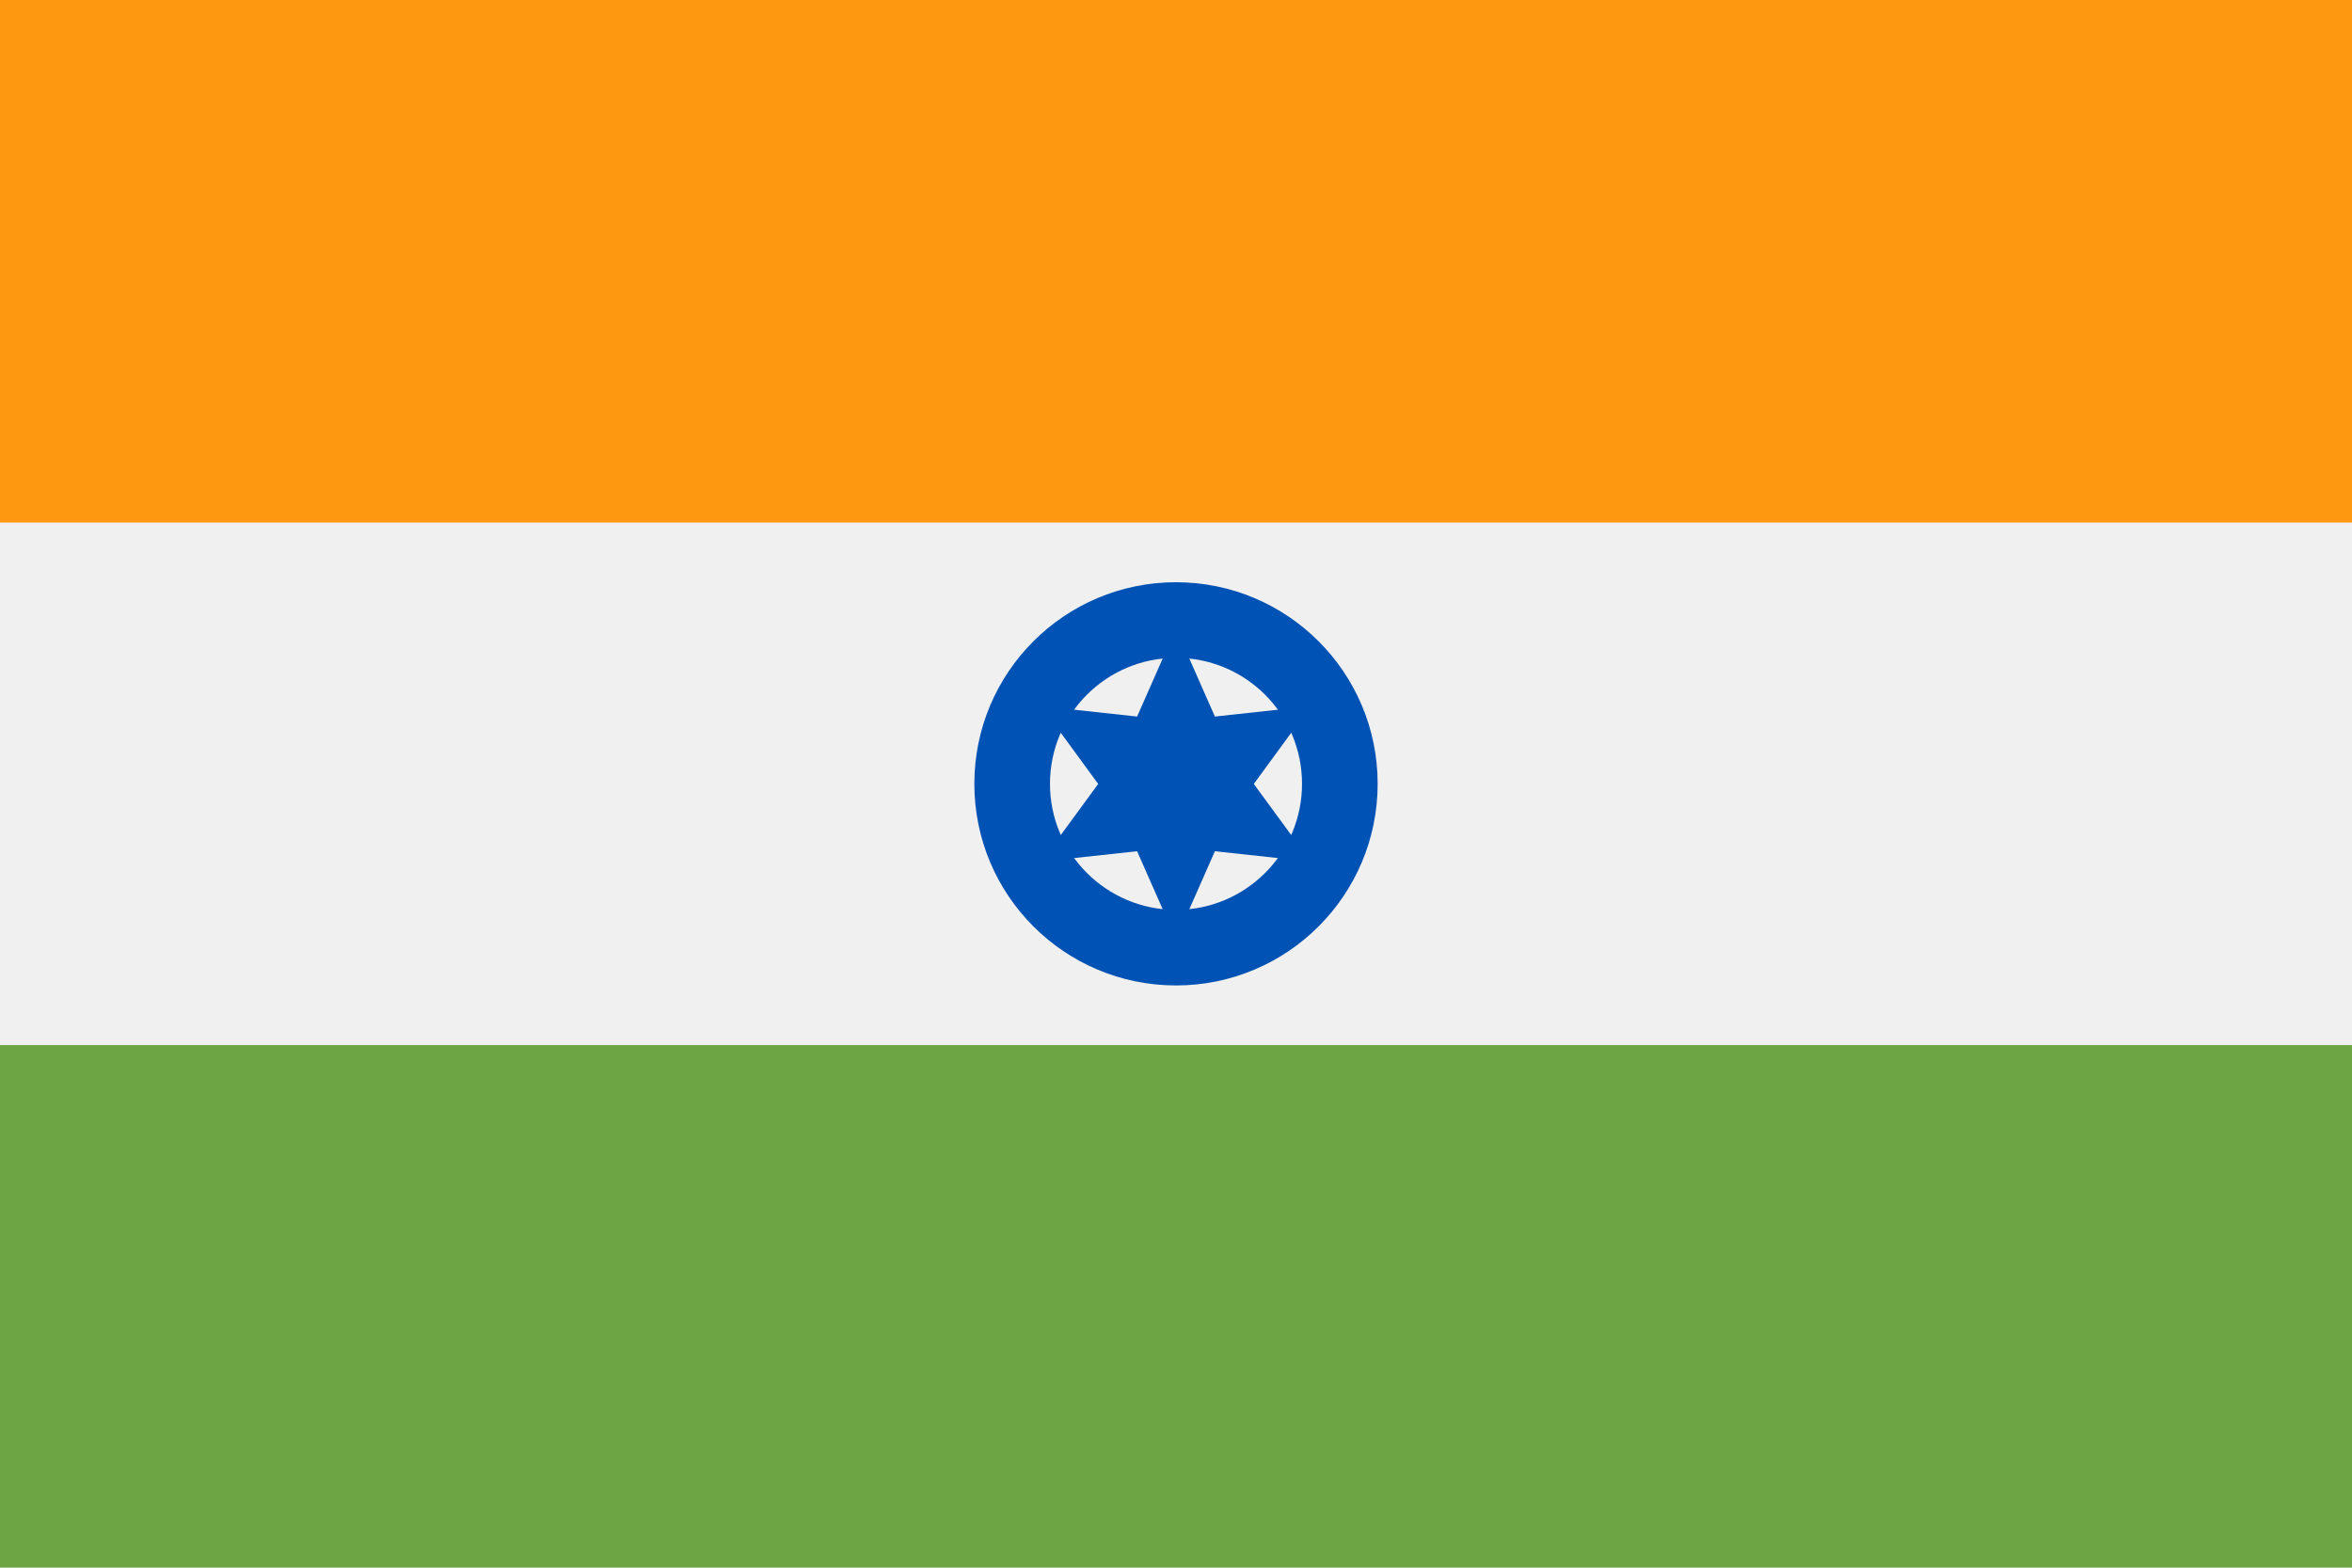
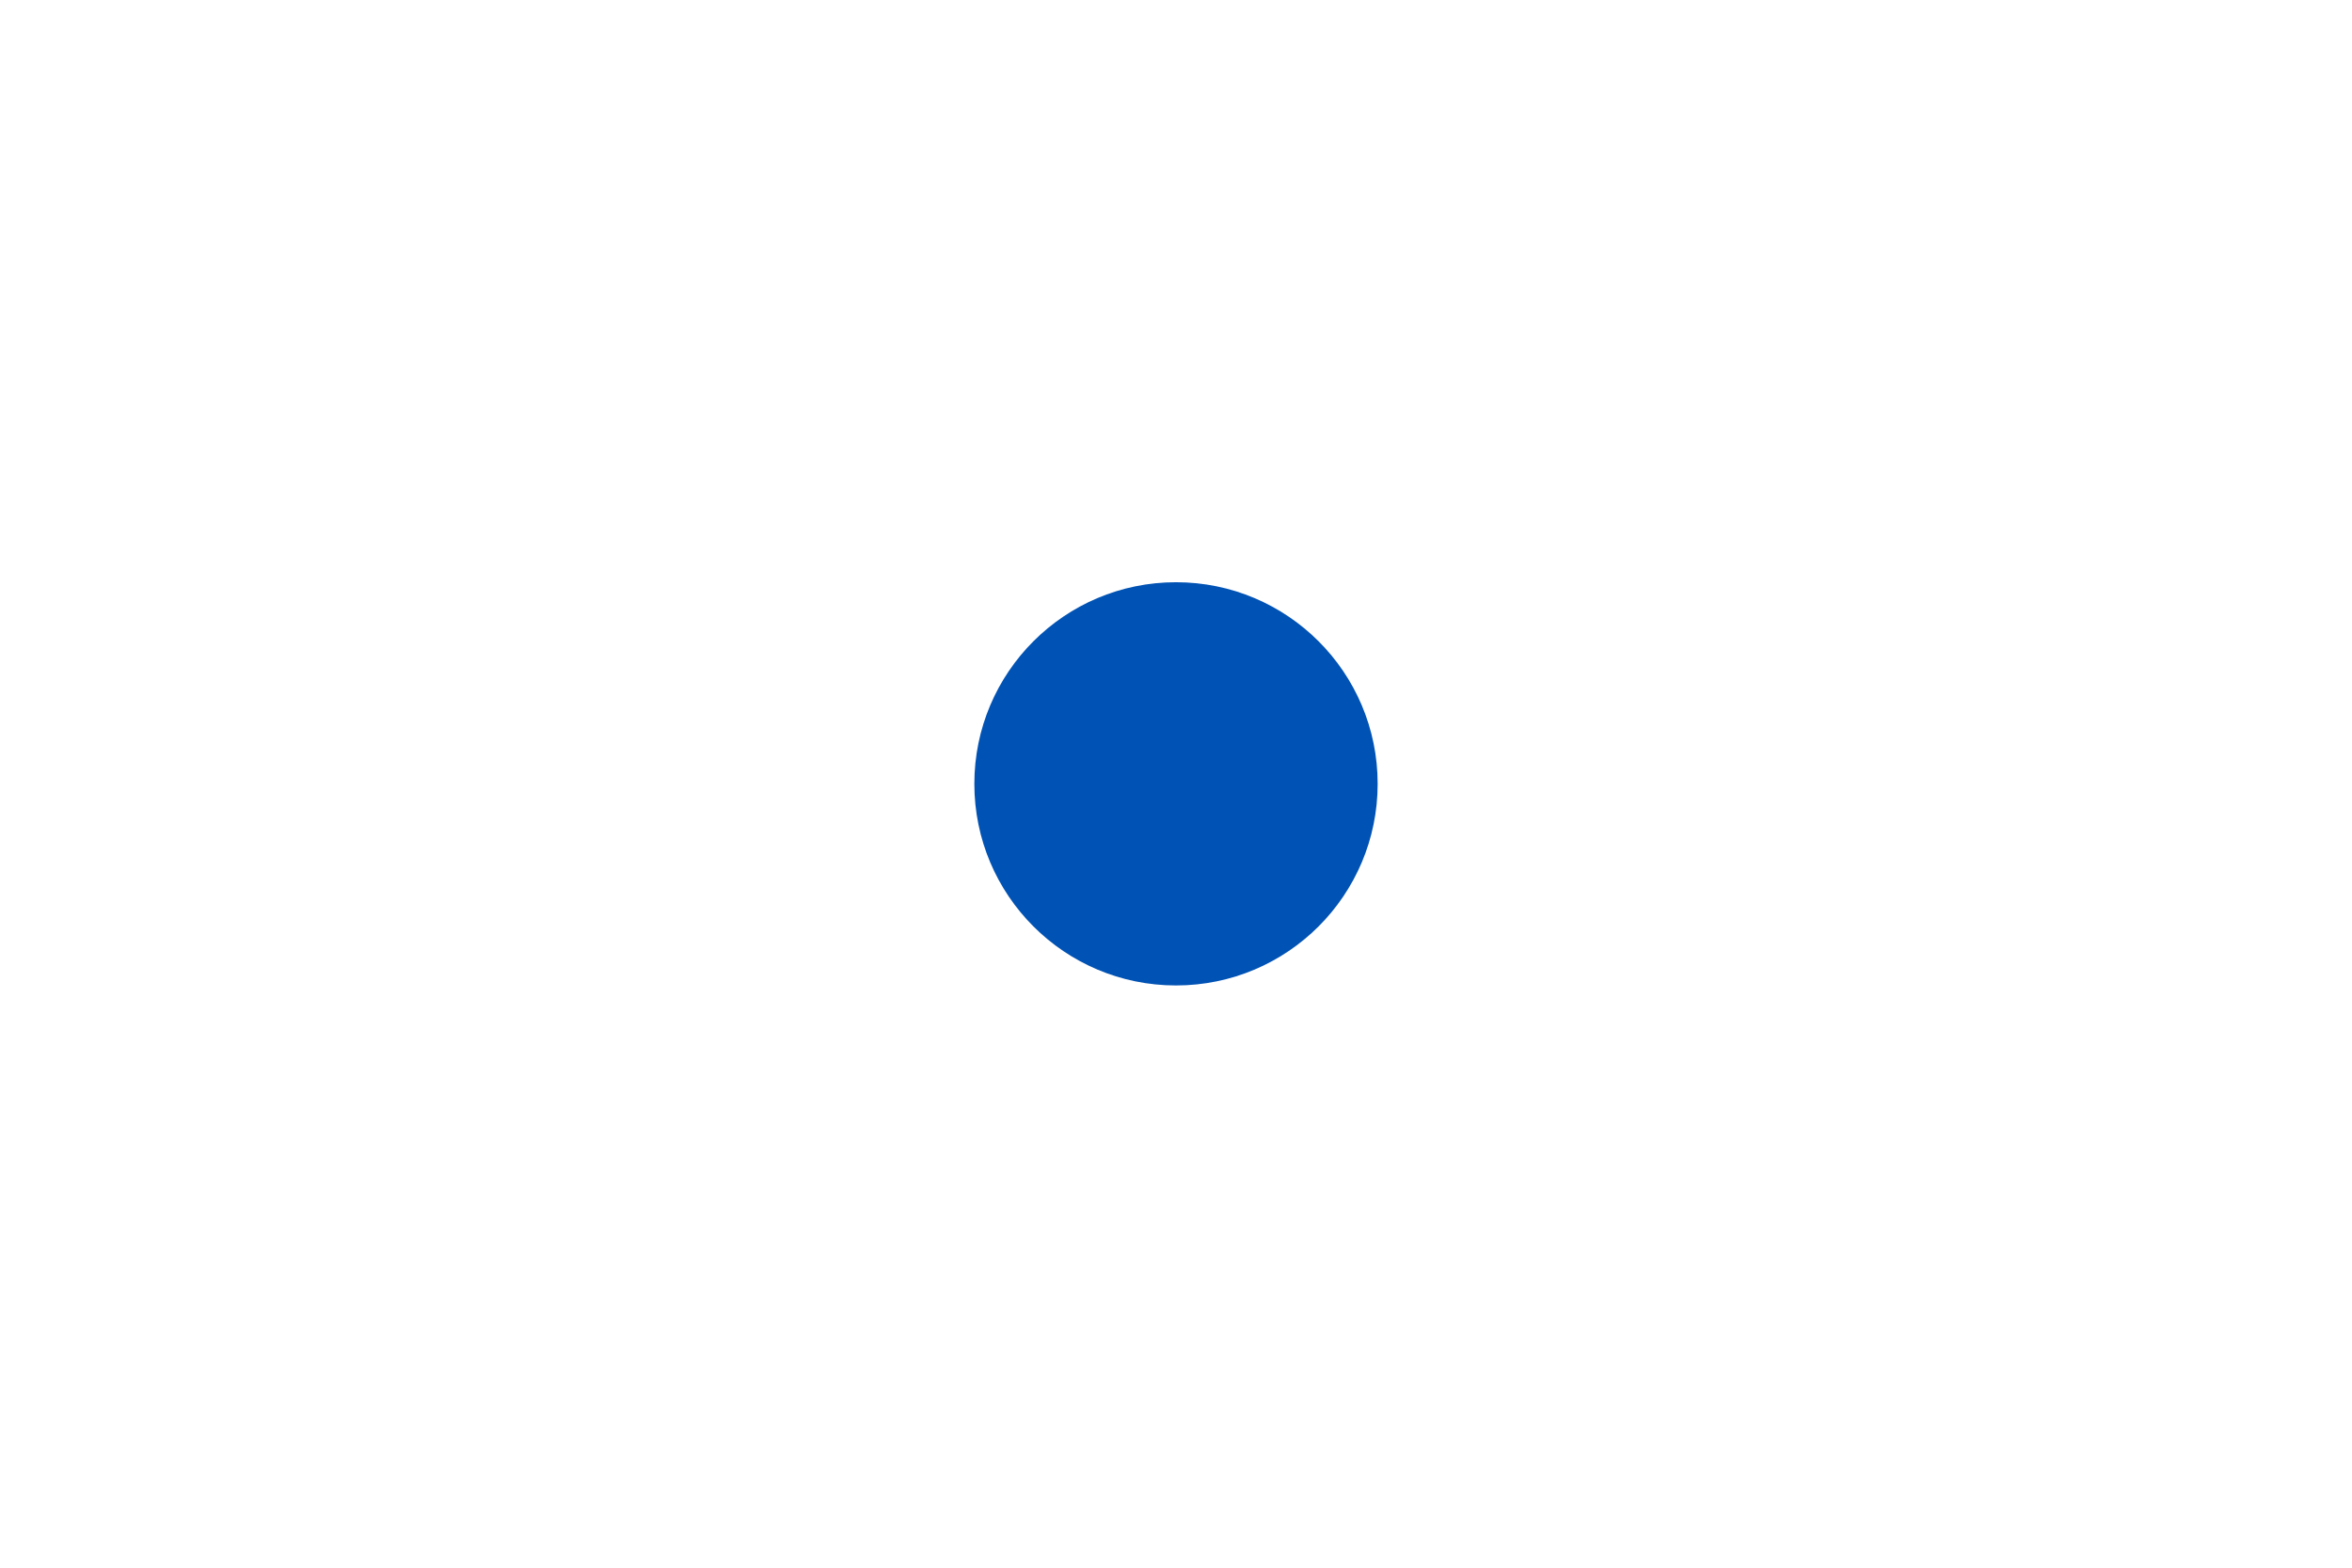
<svg xmlns="http://www.w3.org/2000/svg" id="_2438cd4a66e3e6a082522131939d112c" data-name="2438cd4a66e3e6a082522131939d112c" width="25.998" height="17.332" viewBox="0 0 25.998 17.332">
-   <path id="Path_451" data-name="Path 451" d="M0,85.337H26v17.332H0Z" transform="translate(0 -85.337)" fill="#f0f0f0" />
-   <path id="Path_452" data-name="Path 452" d="M0,85.337H26v5.777H0Z" transform="translate(0 -85.337)" fill="#ff9811" />
-   <path id="Path_453" data-name="Path 453" d="M0,312.888H26v5.777H0Z" transform="translate(0 -301.334)" fill="#6da544" />
  <circle id="Ellipse_40" data-name="Ellipse 40" cx="2.229" cy="2.229" r="2.229" transform="translate(10.77 6.437)" fill="#0052b4" />
-   <circle id="Ellipse_41" data-name="Ellipse 41" cx="1.393" cy="1.393" r="1.393" transform="translate(11.606 7.273)" fill="#f0f0f0" />
  <path id="Path_454" data-name="Path 454" d="M228.17,222.146l.43.975,1.059-.115-.629.86.629.859-1.059-.115-.43.975-.43-.975-1.059.115.629-.859-.629-.86,1.059.115Z" transform="translate(-215.171 -215.199)" fill="#0052b4" />
</svg>